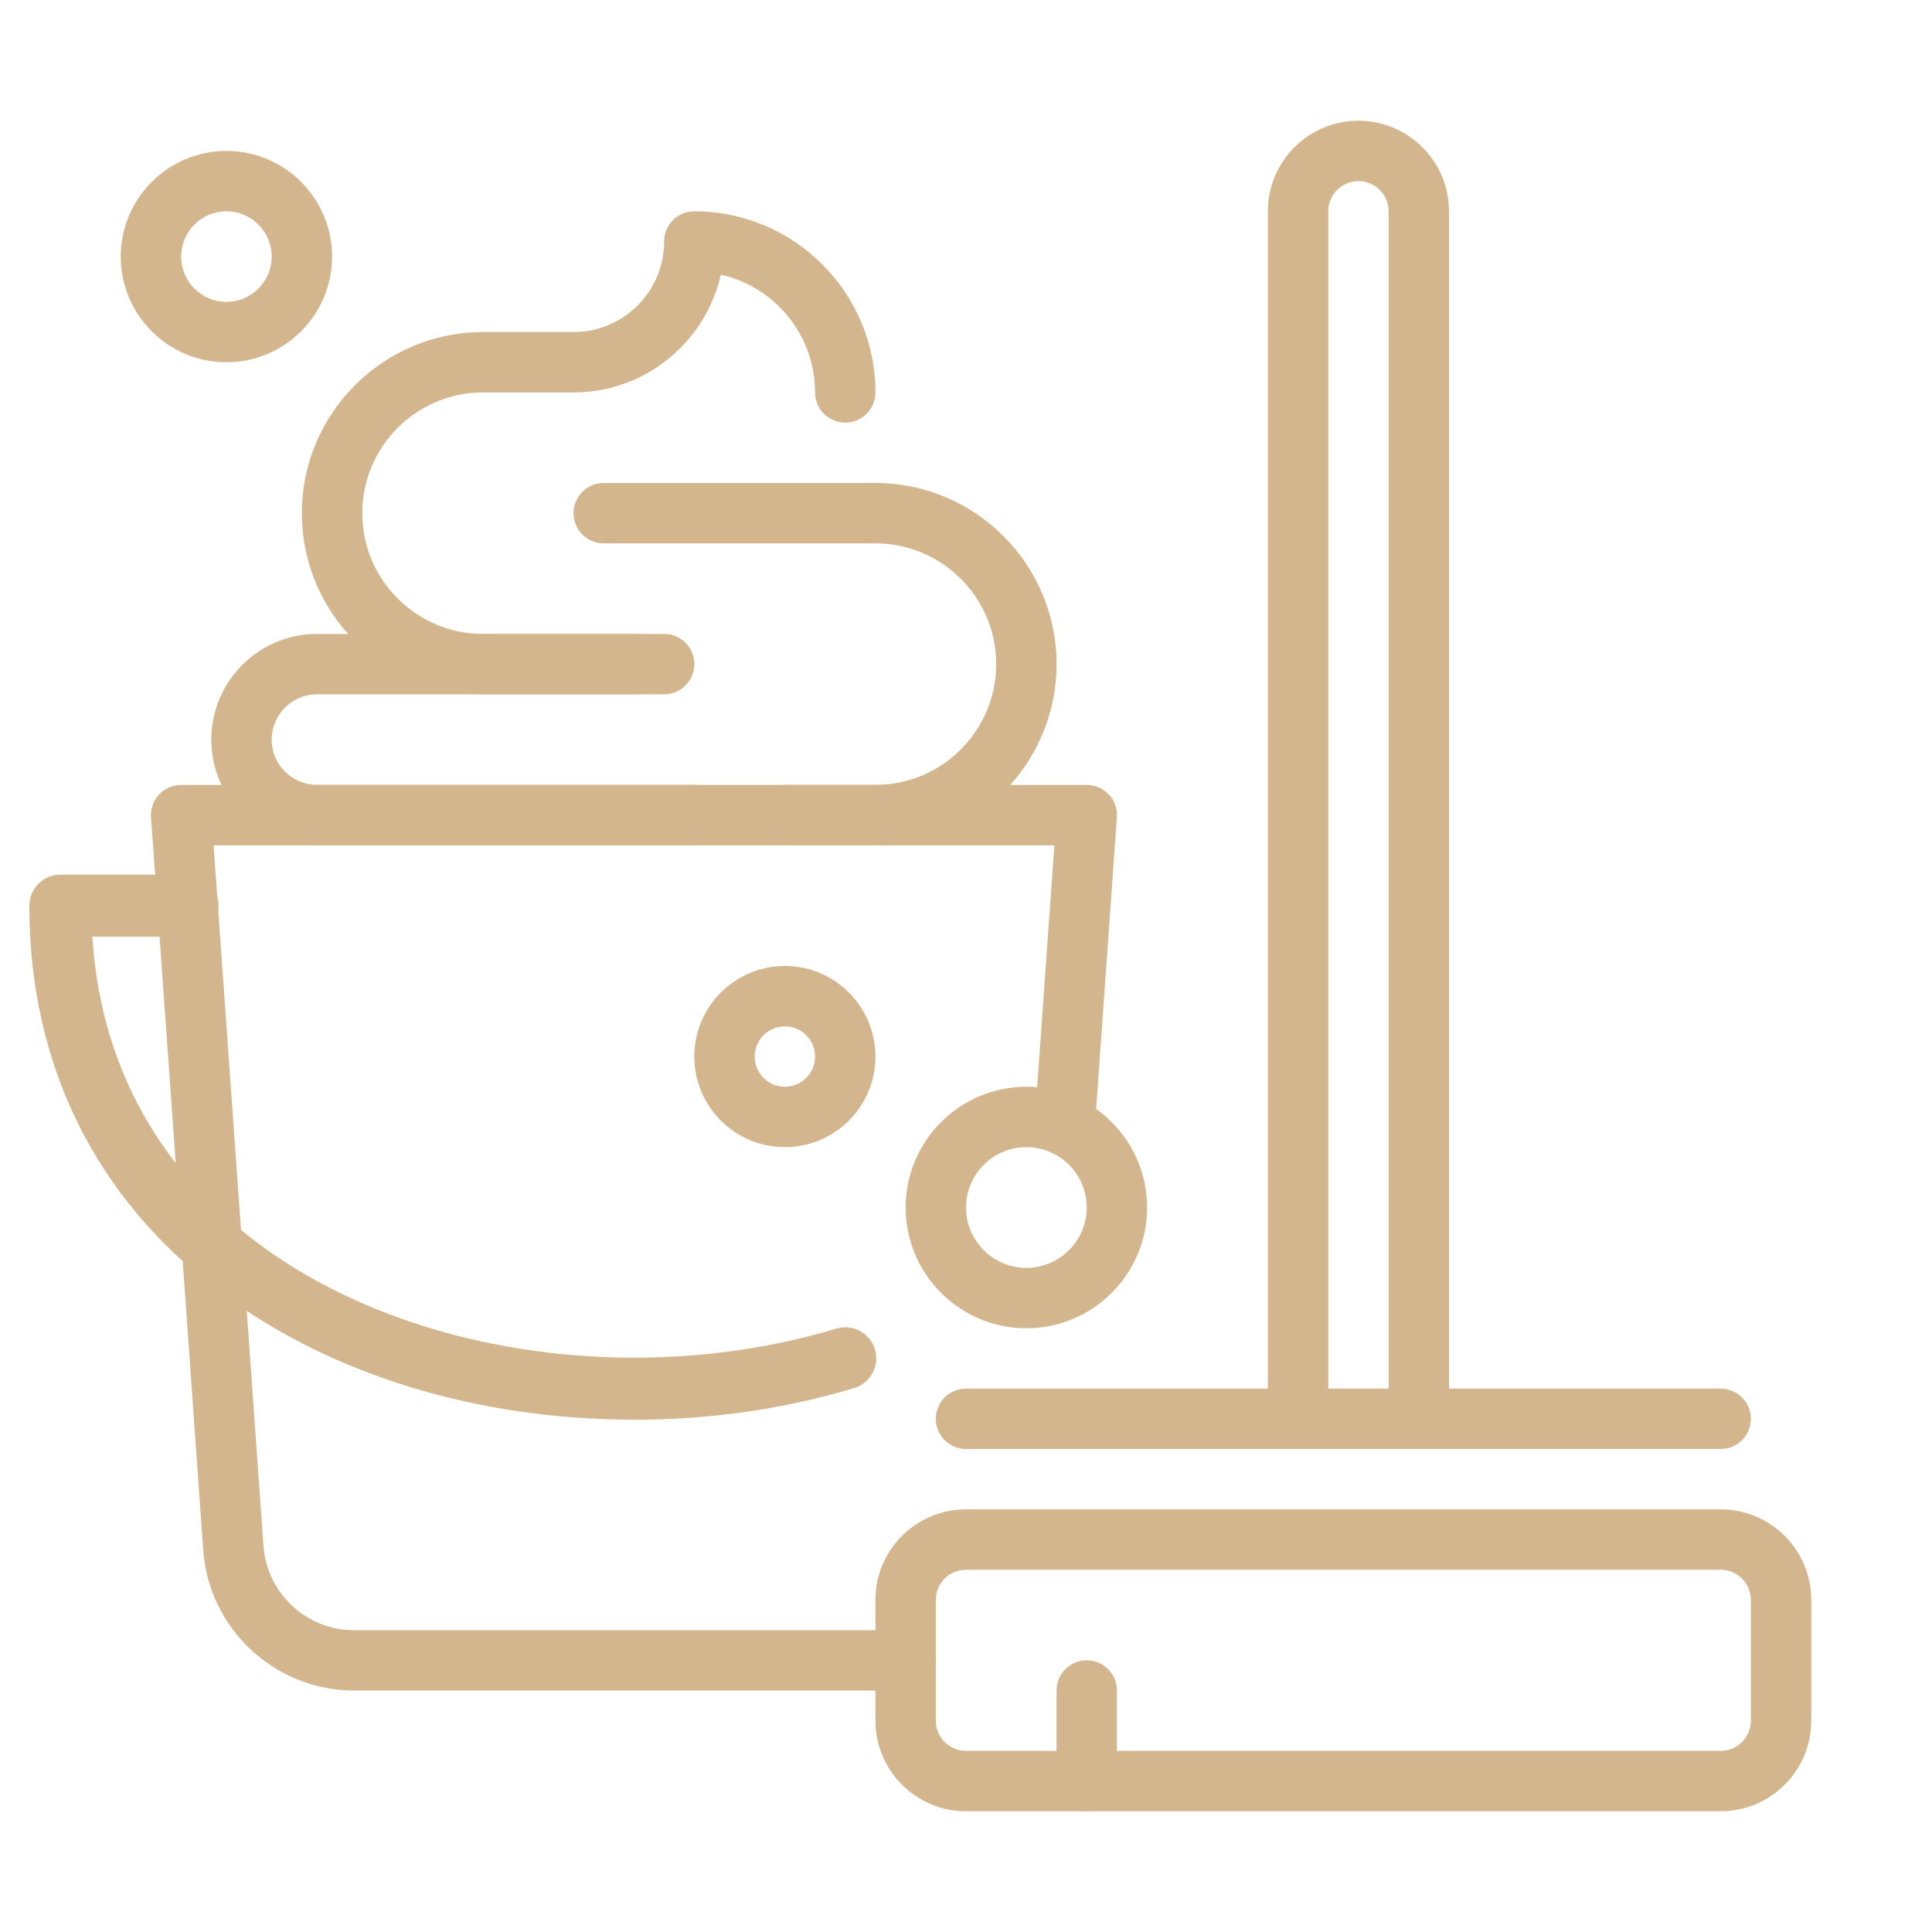
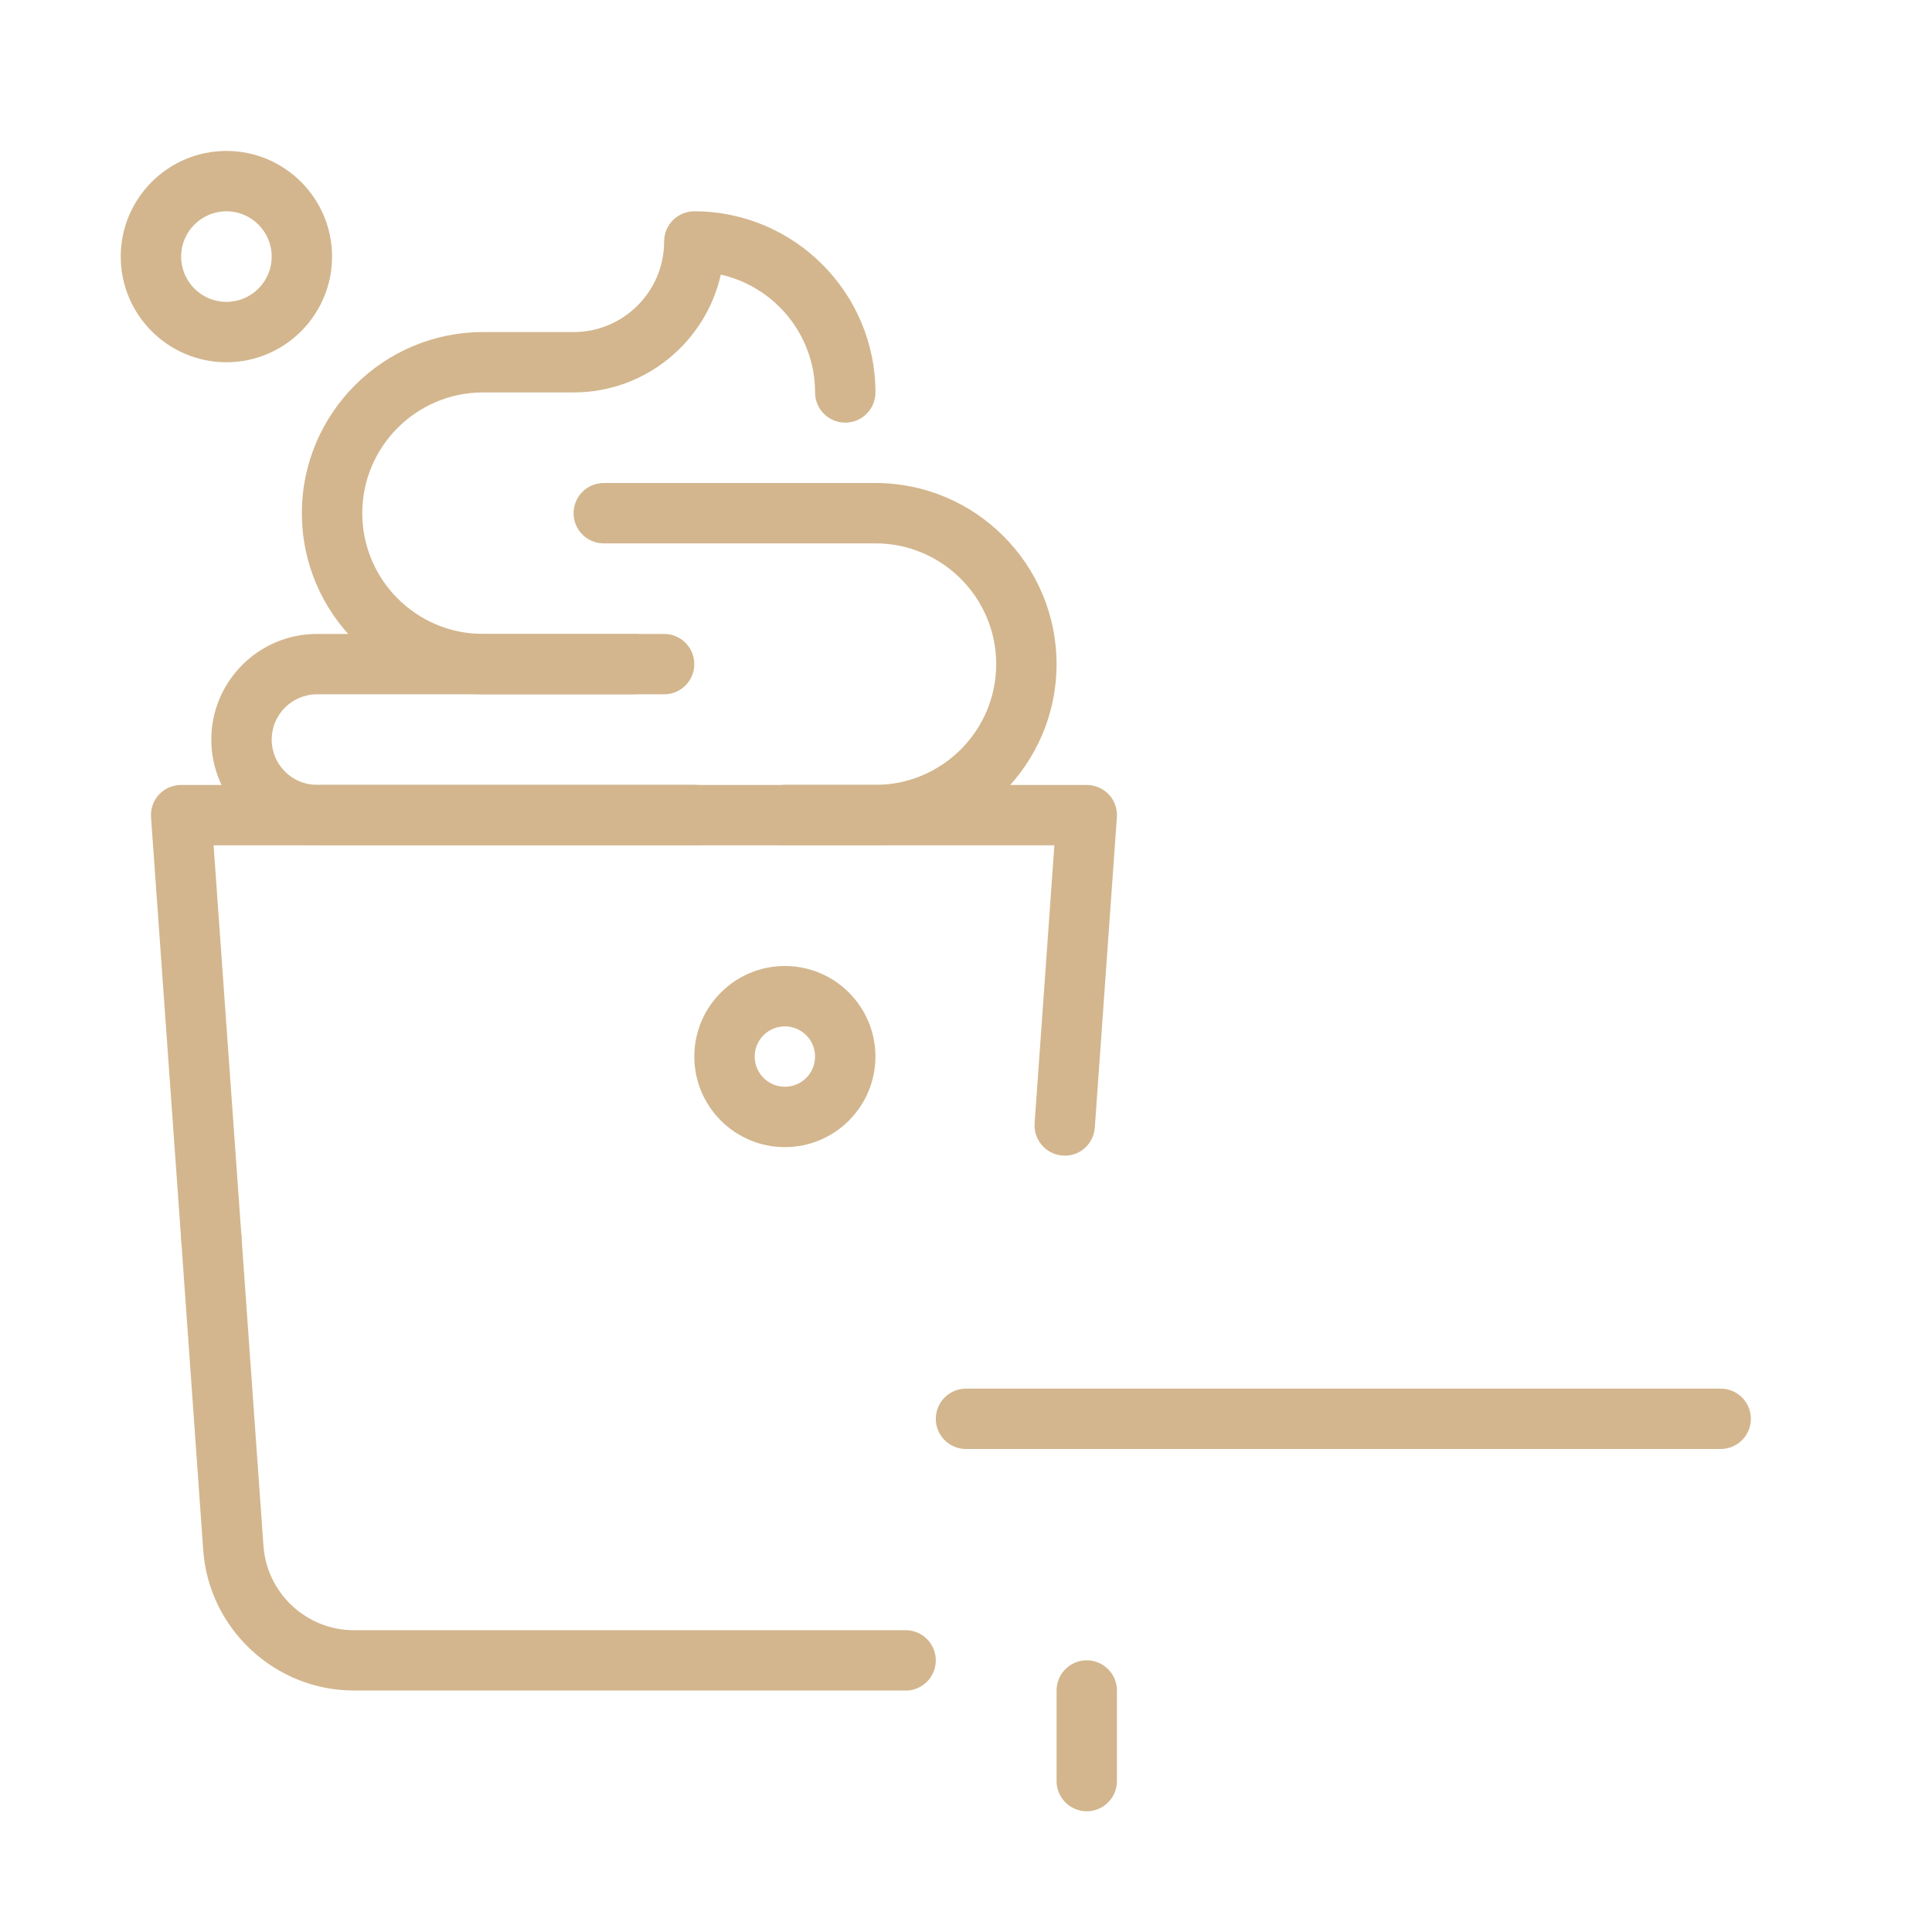
<svg xmlns="http://www.w3.org/2000/svg" width="89" height="89" viewBox="0 0 89 89" fill="none">
  <g clip-path="url(#clip0_591_7)">
-     <path d="M79.266 83.438H44.5C42.199 83.438 40.328 81.567 40.328 79.266V73.703C40.328 71.402 42.199 69.531 44.5 69.531H79.266C81.567 69.531 83.438 71.402 83.438 73.703V79.266C83.438 81.567 81.567 83.438 79.266 83.438ZM44.5 72.312C43.732 72.312 43.109 72.935 43.109 73.703V79.266C43.109 80.034 43.732 80.656 44.5 80.656H79.266C80.034 80.656 80.656 80.034 80.656 79.266V73.703C80.656 72.935 80.034 72.312 79.266 72.312H44.5Z" fill="#D3B68E" />
    <path d="M79.266 66.75H44.5C43.732 66.75 43.109 66.128 43.109 65.359C43.109 64.591 43.732 63.969 44.5 63.969H79.266C80.034 63.969 80.656 64.591 80.656 65.359C80.656 66.128 80.034 66.75 79.266 66.75Z" fill="#D3B68E" />
-     <path d="M65.359 66.75C64.591 66.75 63.969 66.128 63.969 65.359V9.734C63.969 8.966 63.346 8.344 62.578 8.344C61.81 8.344 61.188 8.966 61.188 9.734V65.359C61.188 66.128 60.565 66.75 59.797 66.75C59.029 66.75 58.406 66.128 58.406 65.359V9.734C58.406 7.433 60.277 5.562 62.578 5.562C64.88 5.562 66.75 7.433 66.75 9.734V65.359C66.75 66.128 66.128 66.75 65.359 66.75Z" fill="#D3B68E" />
    <path d="M50.062 83.438C49.294 83.438 48.672 82.815 48.672 82.047V77.875C48.672 77.107 49.294 76.484 50.062 76.484C50.831 76.484 51.453 77.107 51.453 77.875V82.047C51.453 82.815 50.831 83.438 50.062 83.438Z" fill="#D3B68E" />
    <path d="M10.43 16.688C7.746 16.688 5.562 14.504 5.562 11.82C5.562 9.136 7.746 6.953 10.43 6.953C13.114 6.953 15.297 9.136 15.297 11.82C15.297 14.504 13.114 16.688 10.43 16.688ZM10.43 9.734C9.279 9.734 8.344 10.67 8.344 11.82C8.344 12.971 9.279 13.906 10.43 13.906C11.58 13.906 12.516 12.971 12.516 11.82C12.516 10.67 11.58 9.734 10.43 9.734Z" fill="#D3B68E" />
    <path d="M36.156 52.844C33.855 52.844 31.984 50.973 31.984 48.672C31.984 46.37 33.855 44.5 36.156 44.5C38.458 44.5 40.328 46.37 40.328 48.672C40.328 50.973 38.458 52.844 36.156 52.844ZM36.156 47.281C35.388 47.281 34.766 47.904 34.766 48.672C34.766 49.44 35.388 50.062 36.156 50.062C36.925 50.062 37.547 49.44 37.547 48.672C37.547 47.904 36.925 47.281 36.156 47.281Z" fill="#D3B68E" />
-     <path d="M47.281 61.188C44.215 61.188 41.719 58.691 41.719 55.625C41.719 52.559 44.215 50.062 47.281 50.062C50.348 50.062 52.844 52.559 52.844 55.625C52.844 58.691 50.348 61.188 47.281 61.188ZM47.281 52.844C45.748 52.844 44.5 54.092 44.5 55.625C44.5 57.158 45.748 58.406 47.281 58.406C48.814 58.406 50.062 57.158 50.062 55.625C50.062 54.092 48.814 52.844 47.281 52.844Z" fill="#D3B68E" />
    <path d="M31.984 38.938H14.602C11.918 38.938 9.734 36.754 9.734 34.07C9.734 31.386 11.918 29.203 14.602 29.203H30.594C31.362 29.203 31.984 29.825 31.984 30.594C31.984 31.362 31.362 31.984 30.594 31.984H14.602C13.451 31.984 12.516 32.92 12.516 34.07C12.516 35.221 13.451 36.156 14.602 36.156H31.984C32.753 36.156 33.375 36.779 33.375 37.547C33.375 38.315 32.753 38.938 31.984 38.938Z" fill="#D3B68E" />
    <path d="M40.328 38.938H36.156C35.388 38.938 34.766 38.315 34.766 37.547C34.766 36.779 35.388 36.156 36.156 36.156H40.328C43.395 36.156 45.891 33.66 45.891 30.594C45.891 27.527 43.395 25.031 40.328 25.031H27.812C27.044 25.031 26.422 24.409 26.422 23.641C26.422 22.872 27.044 22.25 27.812 22.25H40.328C44.928 22.25 48.672 25.994 48.672 30.594C48.672 35.193 44.928 38.938 40.328 38.938Z" fill="#D3B68E" />
    <path d="M29.203 31.984H22.25C17.651 31.984 13.906 28.24 13.906 23.641C13.906 19.041 17.651 15.297 22.25 15.297H26.422C28.723 15.297 30.594 13.427 30.594 11.125C30.594 10.357 31.216 9.734 31.984 9.734C36.584 9.734 40.328 13.479 40.328 18.078C40.328 18.846 39.706 19.469 38.938 19.469C38.169 19.469 37.547 18.846 37.547 18.078C37.547 15.429 35.687 13.211 33.205 12.651C32.509 15.752 29.732 18.078 26.422 18.078H22.25C19.184 18.078 16.688 20.574 16.688 23.641C16.688 26.707 19.184 29.203 22.25 29.203H29.203C29.971 29.203 30.594 29.825 30.594 30.594C30.594 31.362 29.971 31.984 29.203 31.984Z" fill="#D3B68E" />
    <path d="M9.734 58.406C9.011 58.406 8.399 57.846 8.347 57.116L6.957 37.648C6.929 37.262 7.064 36.883 7.325 36.601C7.586 36.32 7.958 36.16 8.344 36.16H50.062C50.448 36.16 50.817 36.32 51.081 36.601C51.345 36.883 51.477 37.262 51.45 37.648L50.434 51.943C50.379 52.708 49.722 53.292 48.95 53.233C48.185 53.177 47.608 52.513 47.66 51.749L48.571 38.941H9.839L11.121 56.918C11.177 57.683 10.6 58.351 9.832 58.406C9.797 58.406 9.766 58.406 9.731 58.406H9.734Z" fill="#D3B68E" />
    <path d="M41.719 77.875H16.298C12.669 77.875 9.62 75.035 9.362 71.412L8.347 57.116C8.292 56.352 8.869 55.684 9.637 55.632C10.402 55.573 11.069 56.153 11.121 56.922L12.137 71.217C12.293 73.394 14.118 75.097 16.298 75.097H41.719C42.487 75.097 43.109 75.719 43.109 76.488C43.109 77.256 42.487 77.879 41.719 77.879V77.875Z" fill="#D3B68E" />
-     <path d="M29.203 65.398C21.975 65.398 15.22 63.322 10.183 59.553C4.408 55.232 1.352 49.065 1.352 41.722C1.352 40.933 1.992 40.293 2.781 40.293H8.636C9.425 40.293 10.065 40.933 10.065 41.722C10.065 42.511 9.425 43.151 8.636 43.151H4.255C5.09 56.463 17.574 62.543 29.203 62.543C32.433 62.543 35.569 62.091 38.527 61.205C39.285 60.975 40.081 61.407 40.307 62.161C40.533 62.915 40.106 63.712 39.351 63.941C36.128 64.911 32.714 65.401 29.207 65.401L29.203 65.398Z" fill="#D3B68E" />
  </g>
  <defs>
    <clipPath id="clip0_591_7">
      <rect width="89" height="89" fill="white" />
    </clipPath>
  </defs>
</svg>